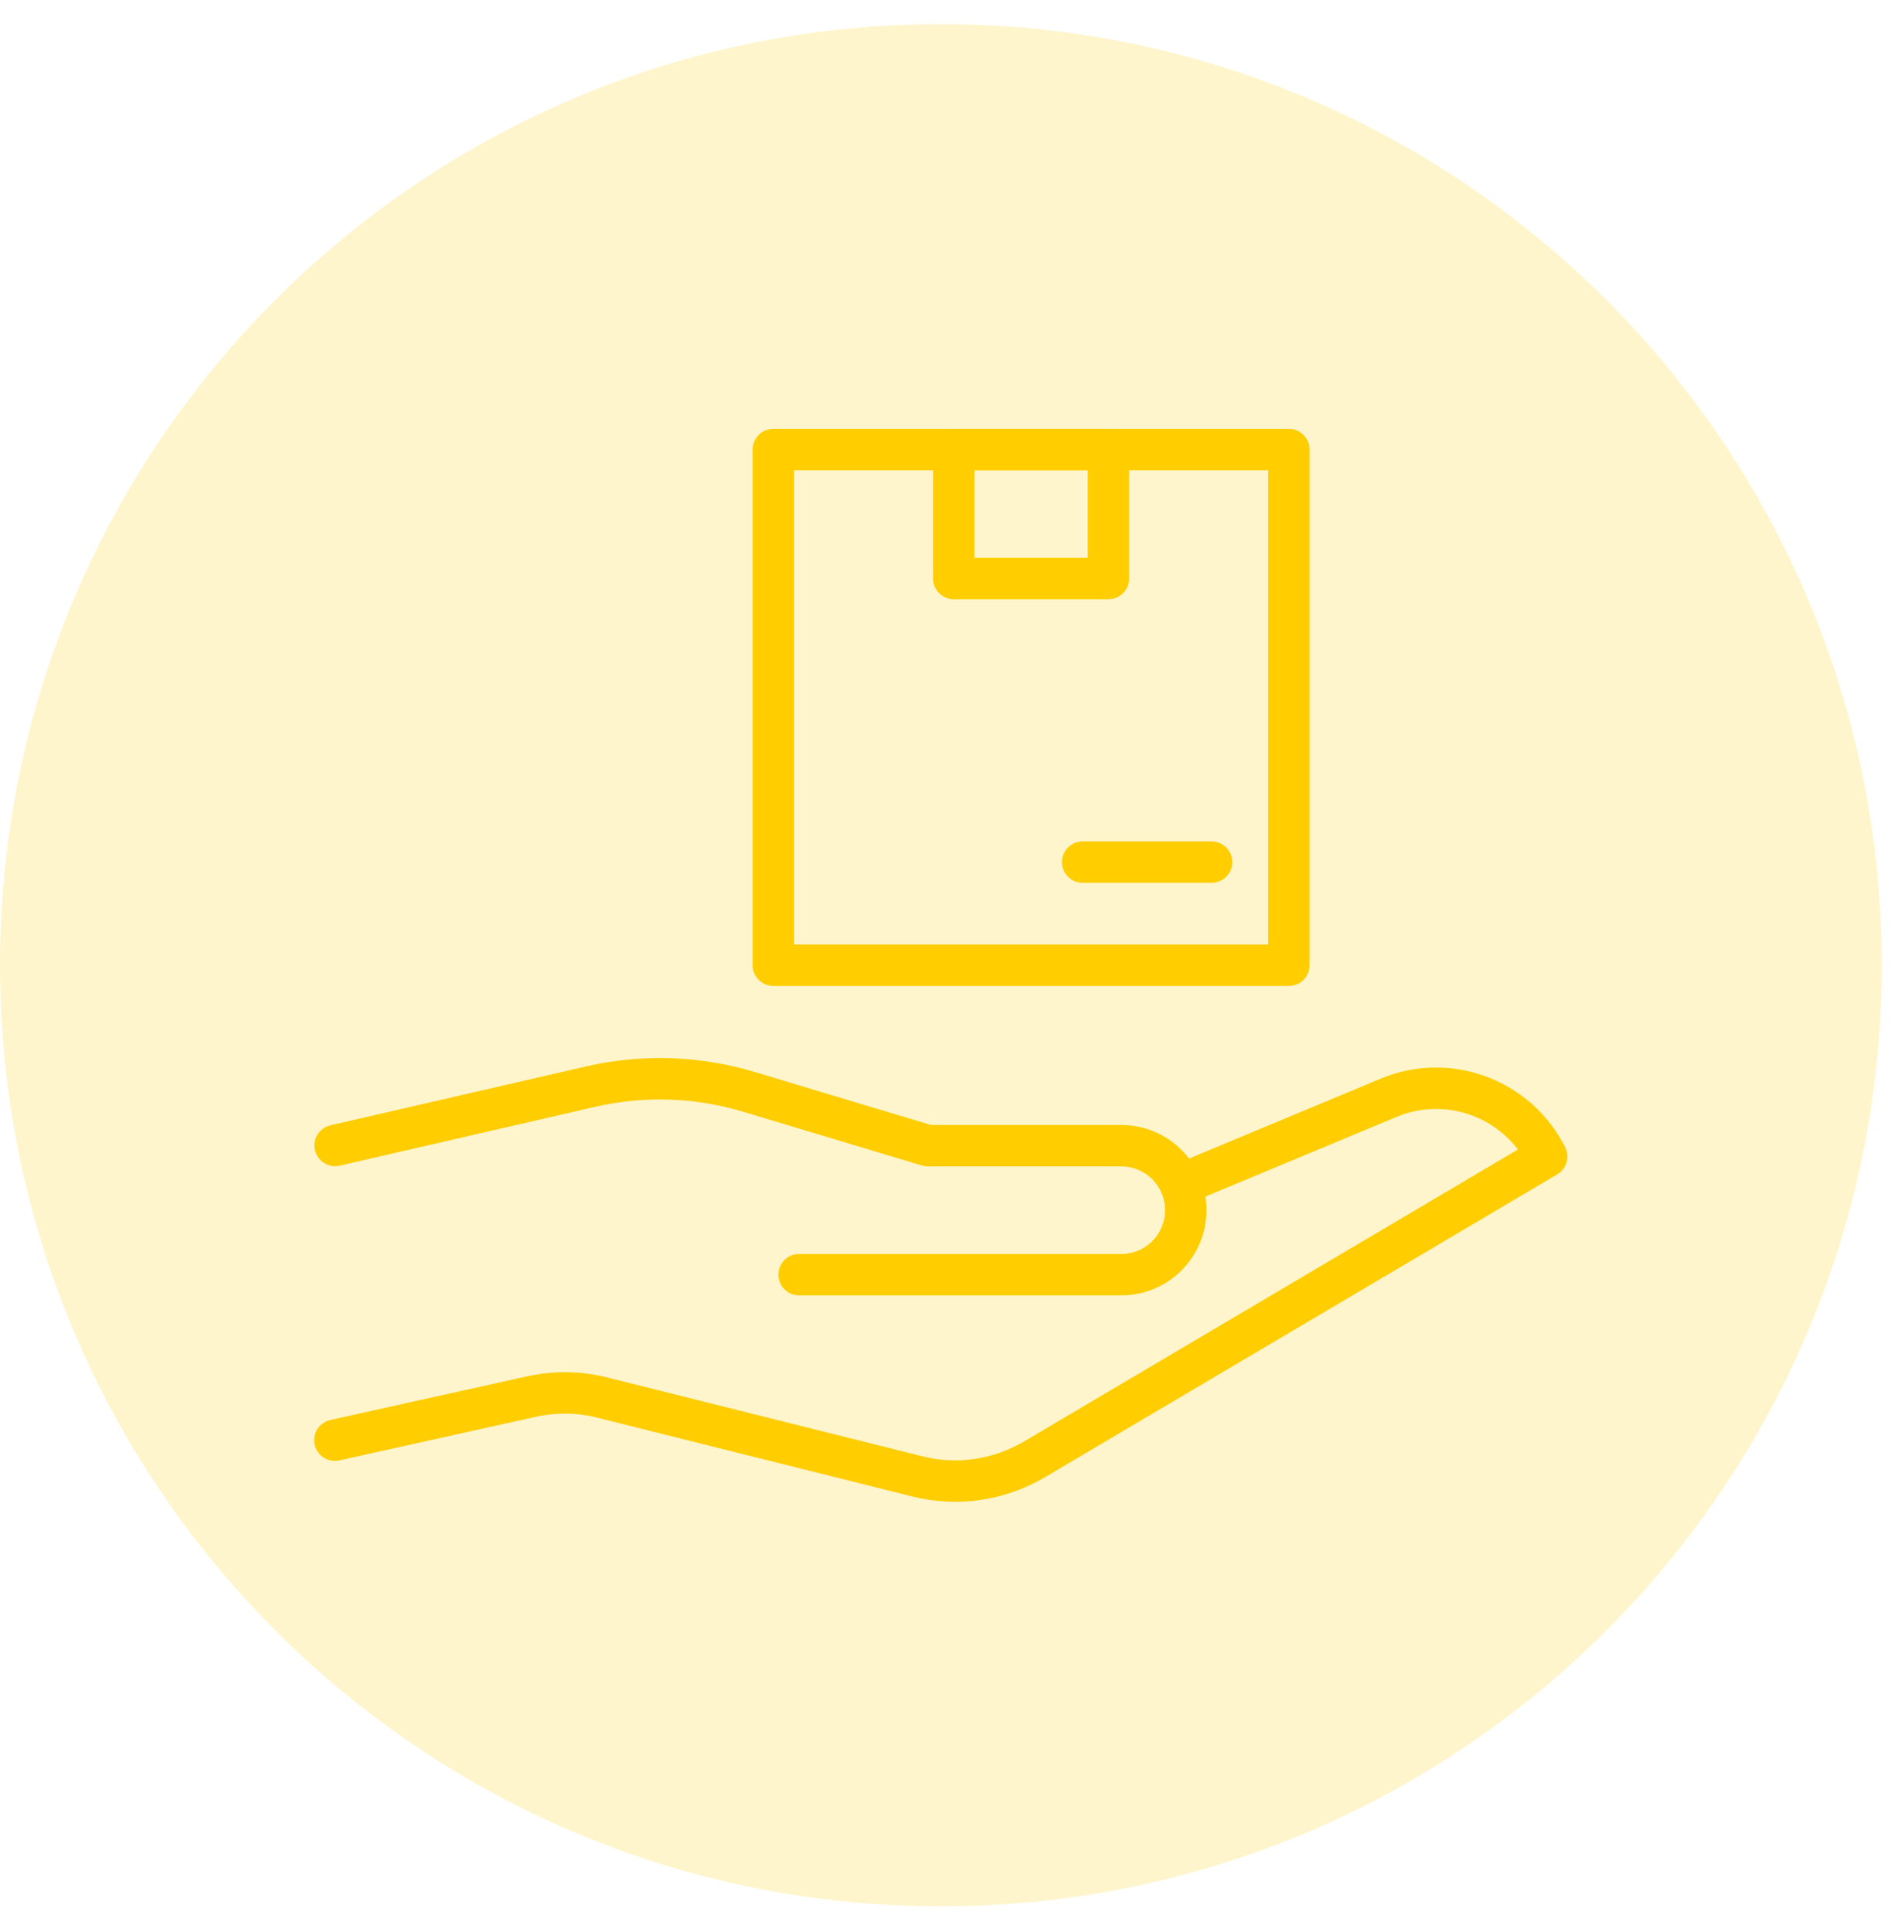
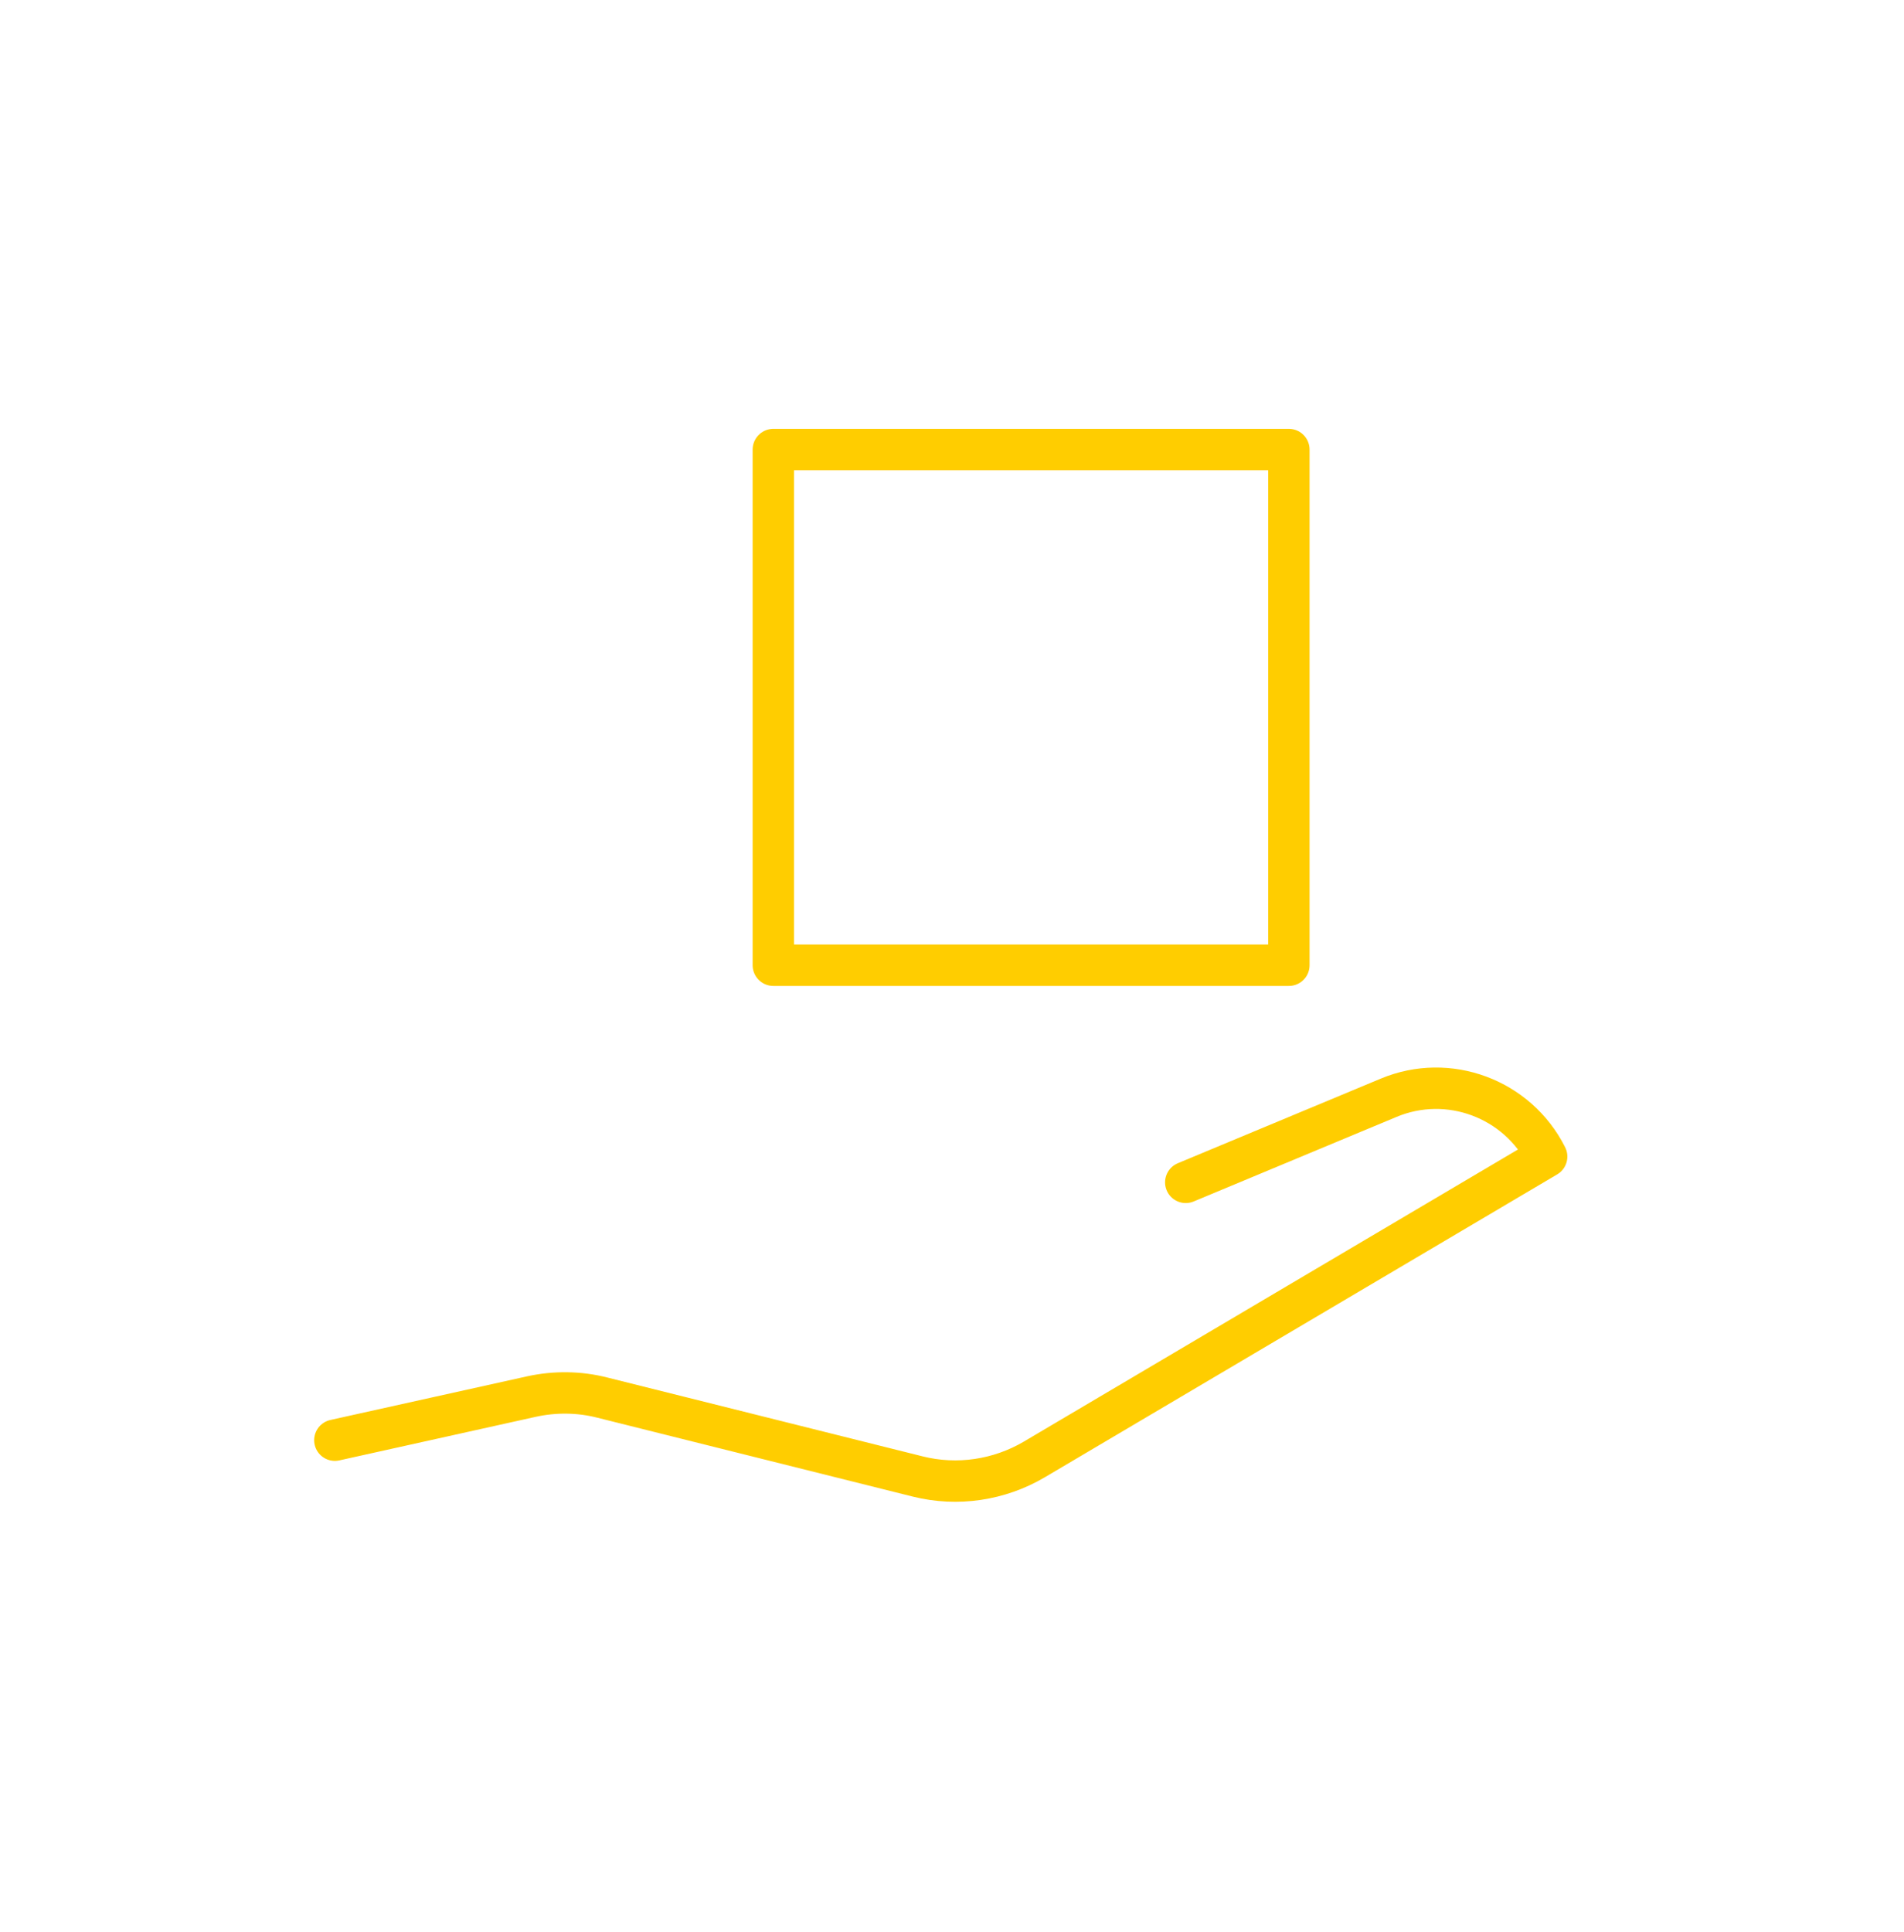
<svg xmlns="http://www.w3.org/2000/svg" width="69" height="70" viewBox="0 0 69 70" fill="none">
  <g id="Supplier_hand_box_R">
-     <path id="Vector" d="M34.097 69.064C52.928 69.064 68.194 53.799 68.194 34.969C68.194 16.139 52.928 0.874 34.097 0.874C15.266 0.874 0 16.139 0 34.969C0 53.799 15.266 69.064 34.097 69.064Z" fill="#FFCD00" fill-opacity="0.2" />
-     <path id="Vector_2" d="M40.169 16.287H34.564V20.958H40.169V16.287Z" stroke="#FFCD00" stroke-width="1.5" stroke-linecap="round" stroke-linejoin="round" />
-     <path id="Vector_3" d="M43.906 31.233H39.235" stroke="#FFCD00" stroke-width="1.5" stroke-linecap="round" stroke-linejoin="round" />
    <path id="Vector_4" d="M28.025 34.969H46.708V16.287L28.025 16.287L28.025 34.969Z" stroke="#FFCD00" stroke-width="1.5" stroke-linecap="round" stroke-linejoin="round" />
    <path id="Vector_5" d="M42.971 42.835L50.323 39.771C52.491 38.865 54.994 39.799 56.05 41.901L37.479 52.876C36.208 53.623 34.695 53.848 33.266 53.493L21.831 50.634C20.991 50.419 20.103 50.41 19.253 50.597L12.135 52.176" stroke="#FFCD00" stroke-width="1.5" stroke-linecap="round" stroke-linejoin="round" />
-     <path id="Vector_6" d="M28.959 46.179H40.636C41.925 46.179 42.971 45.133 42.971 43.843C42.971 42.554 41.925 41.508 40.636 41.508H33.63L27.137 39.556C25.269 38.995 23.289 38.93 21.392 39.369L12.144 41.499" stroke="#FFCD00" stroke-width="1.5" stroke-linecap="round" stroke-linejoin="round" />
  </g>
</svg>